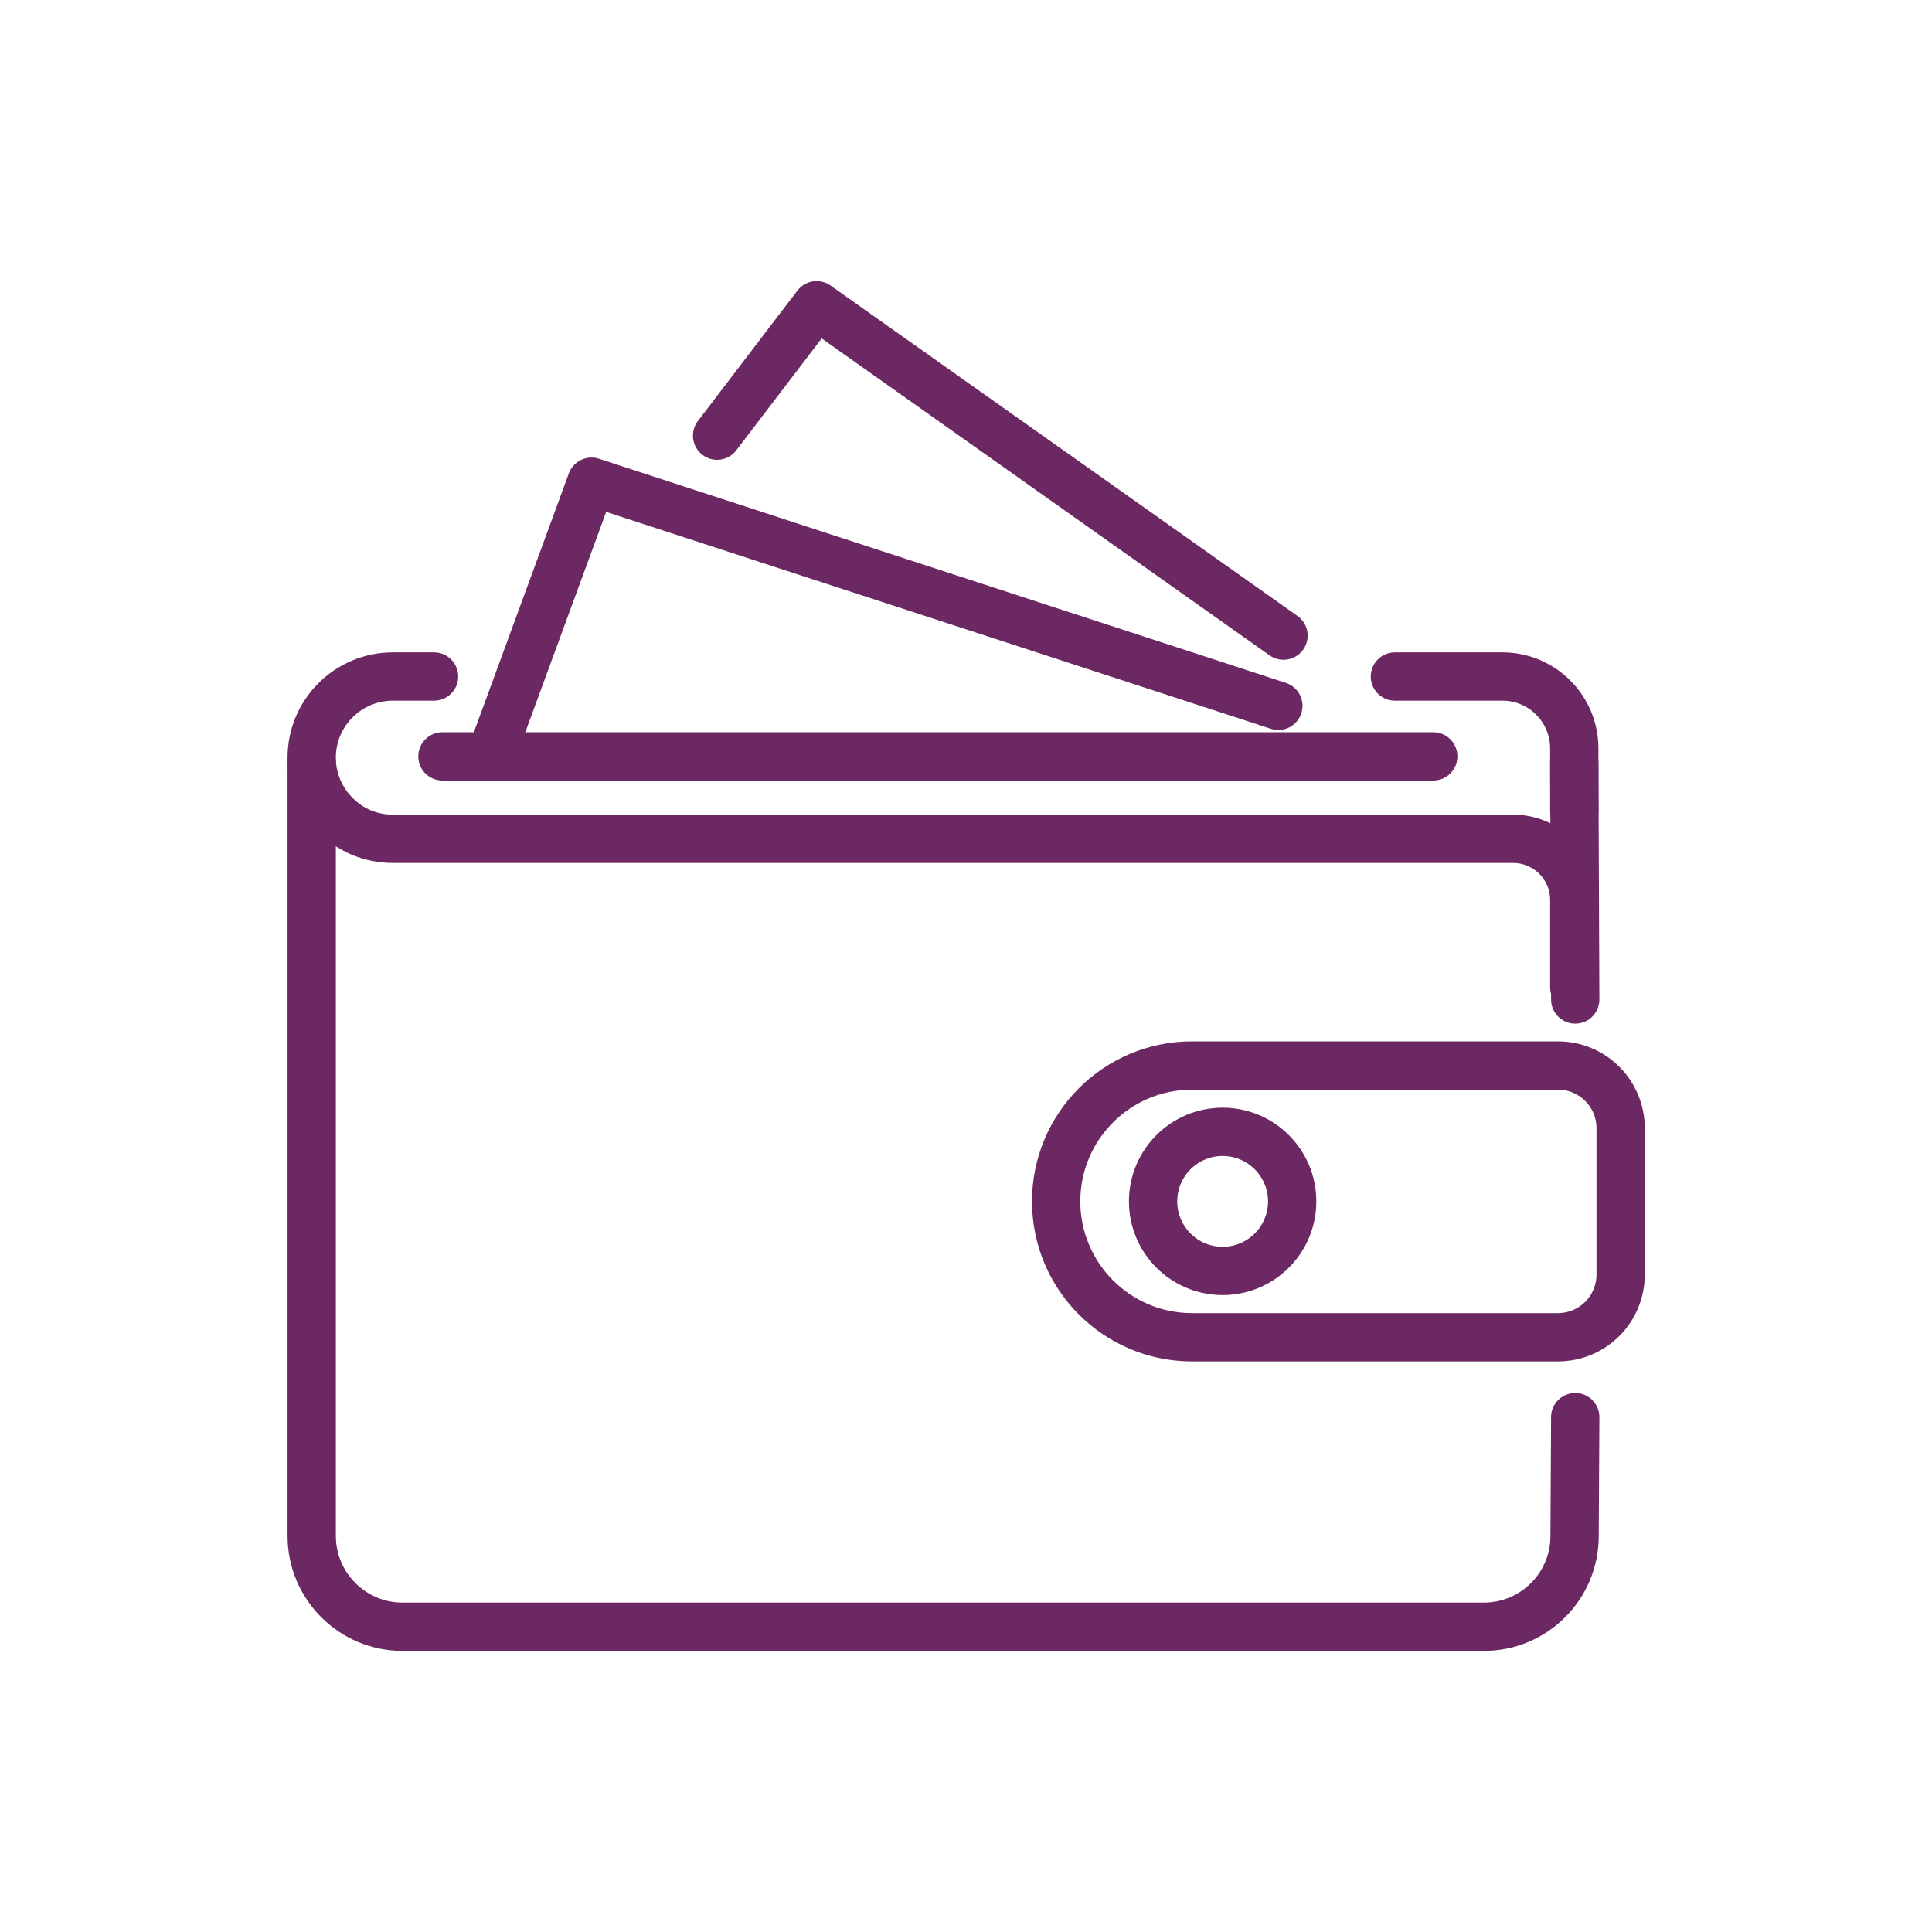
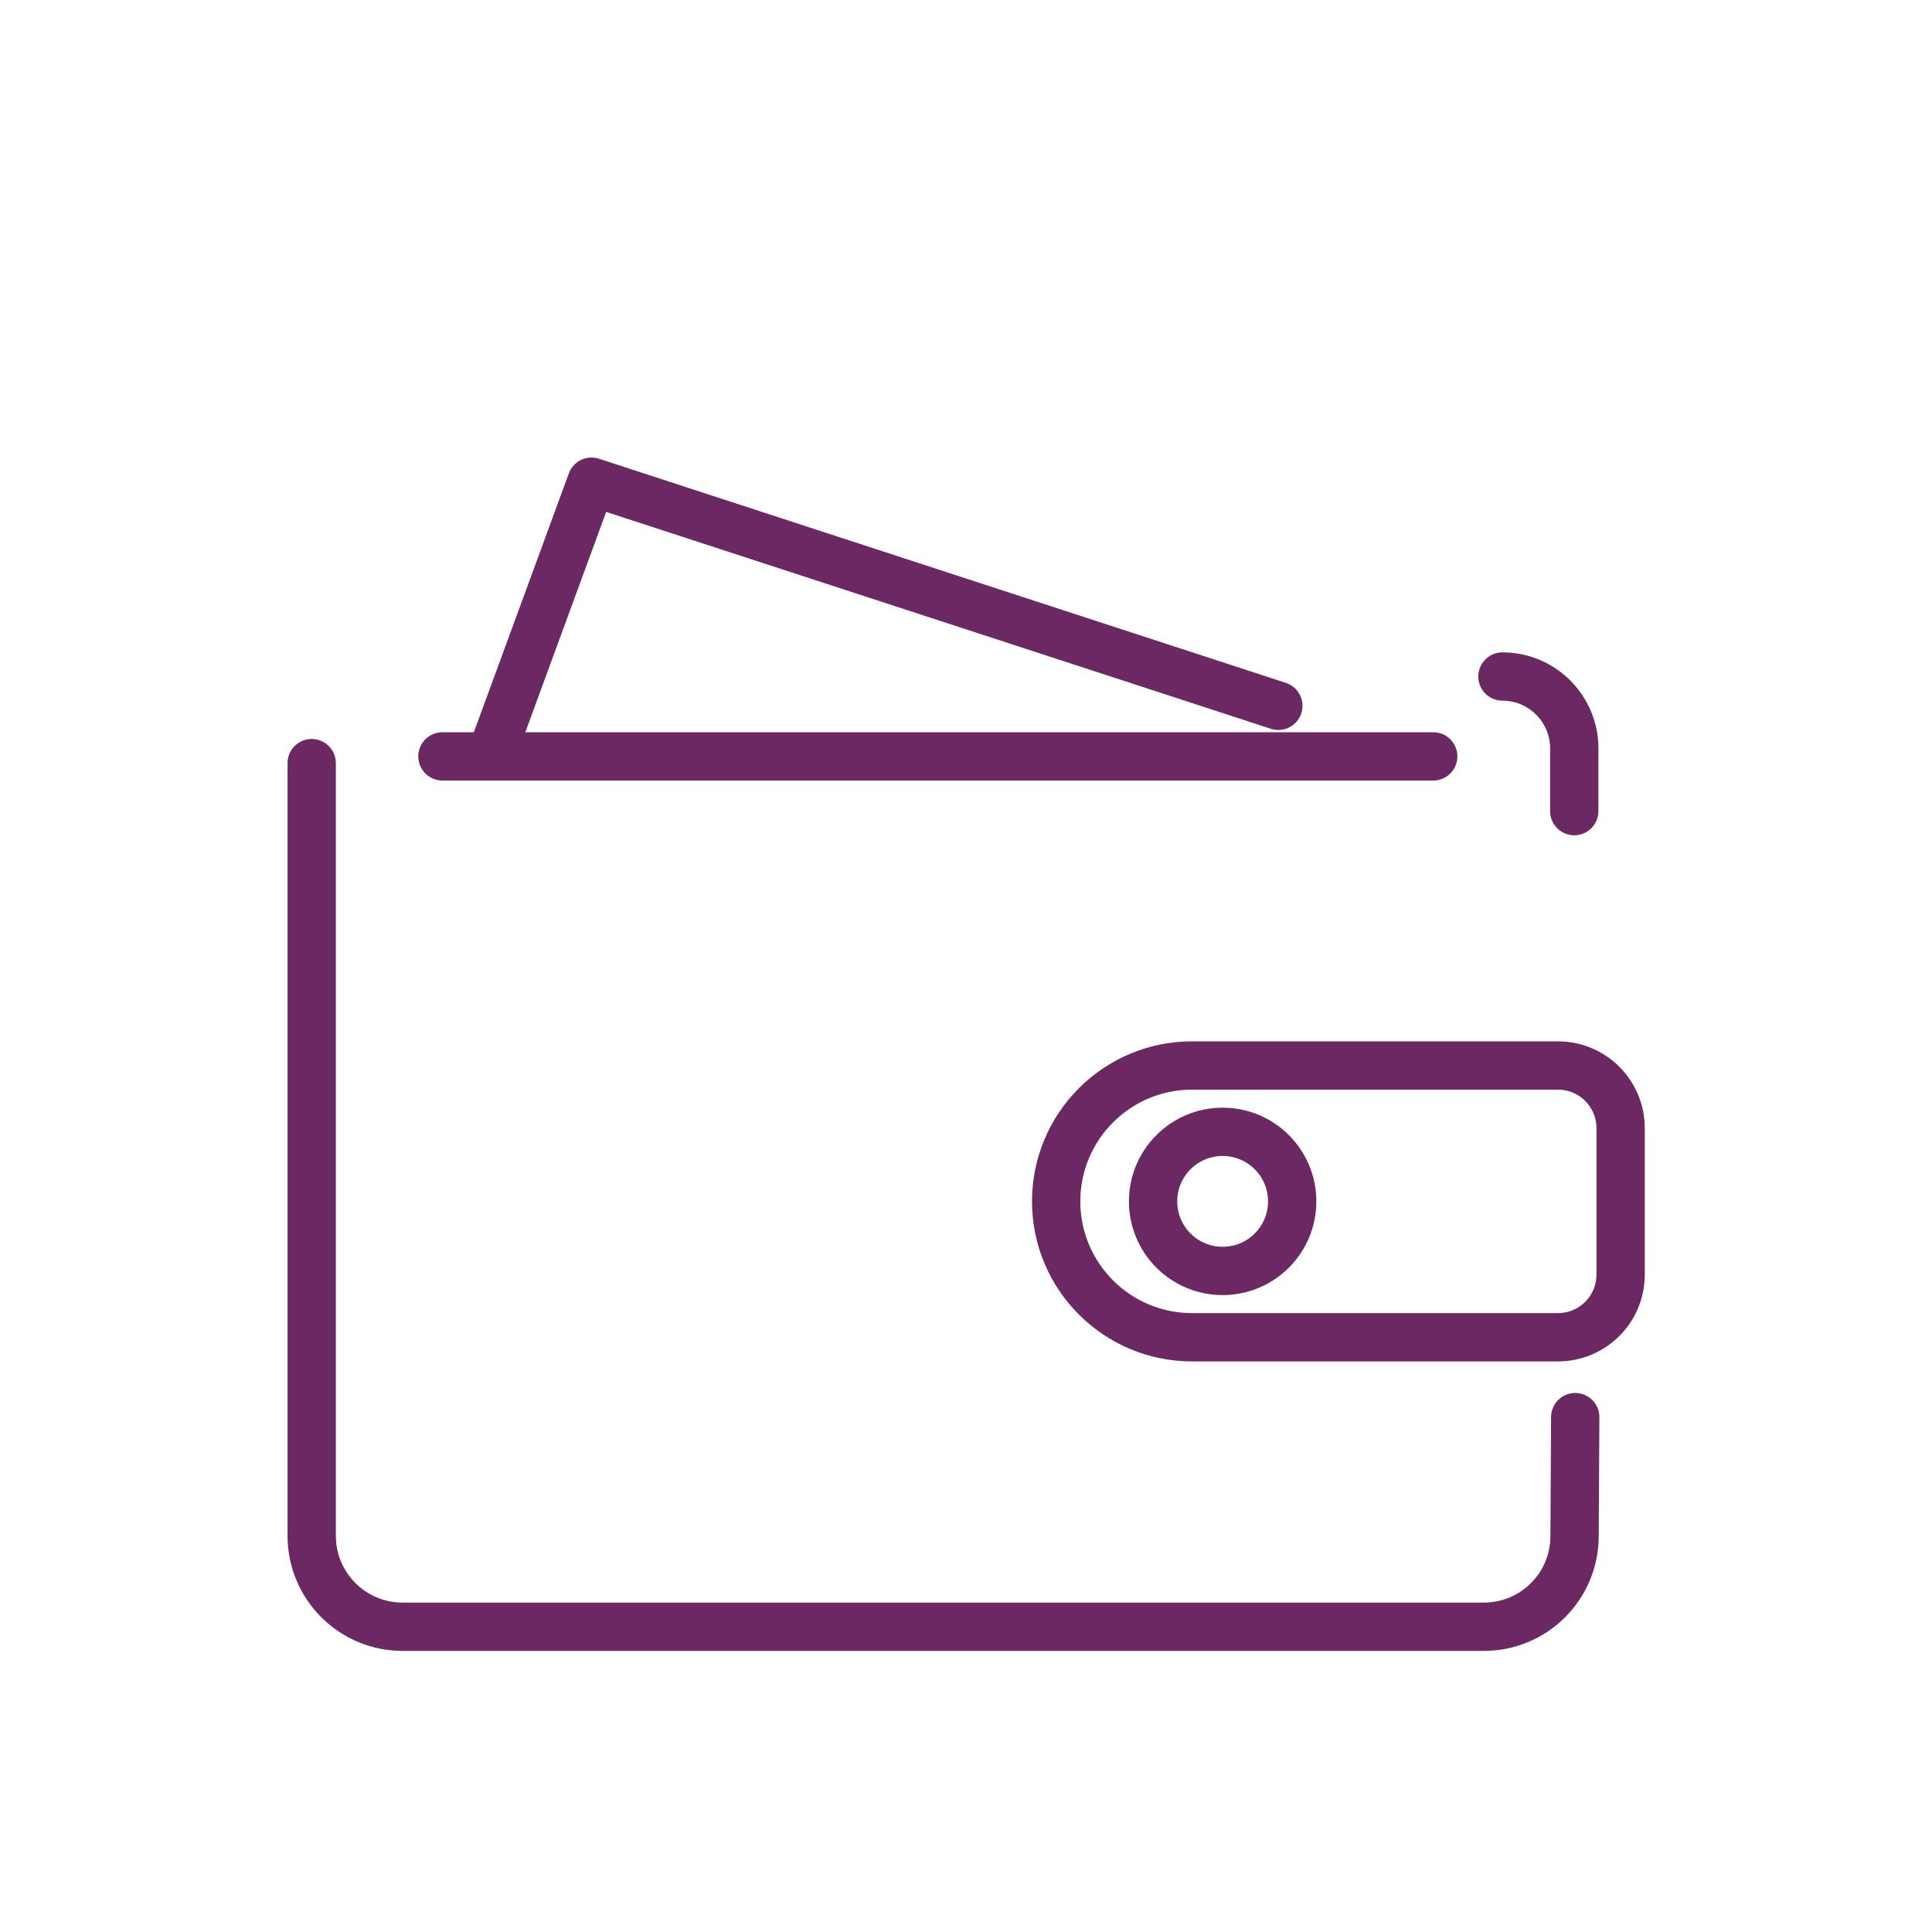
<svg xmlns="http://www.w3.org/2000/svg" viewBox="0 0 60 60">
  <g fill="none" stroke="#6c2862" stroke-linecap="round" stroke-linejoin="round" stroke-width="1.5">
-     <path d="m48.92 31.04-.03-7.34" />
    <path d="m9.68 23.7v24c0 1.55 1.26 2.82 2.82 2.82h33.58c1.56 0 2.82-1.26 2.82-2.82l.02-3.69" />
    <path d="m37.02 33.09h11.36c1.08 0 1.95.87 1.95 1.95v4.54c0 1.08-.87 1.95-1.95 1.95h-11.36c-2.33 0-4.22-1.89-4.22-4.22s1.89-4.22 4.22-4.22z" />
    <circle cx="37.97" cy="37.31" r="2.16" />
-     <path d="m48.89 30.66v-2.71c0-1.05-.85-1.9-1.9-1.9h-34.79c-.7 0-1.33-.28-1.78-.74-.46-.46-.74-1.09-.74-1.78 0-1.39 1.13-2.52 2.52-2.52h1.28" />
-     <path d="m48.89 25.19v-1.95c0-1.23-1-2.23-2.23-2.23h-3.34" />
+     <path d="m48.89 25.19v-1.95c0-1.23-1-2.23-2.23-2.23" />
    <path d="m13.74 23.49h30.77" />
    <path d="m15.24 23.49 3.13-8.53 21.33 6.96" />
-     <path d="m22.27 13.53 3.09-4.05 14.5 10.26" />
  </g>
</svg>